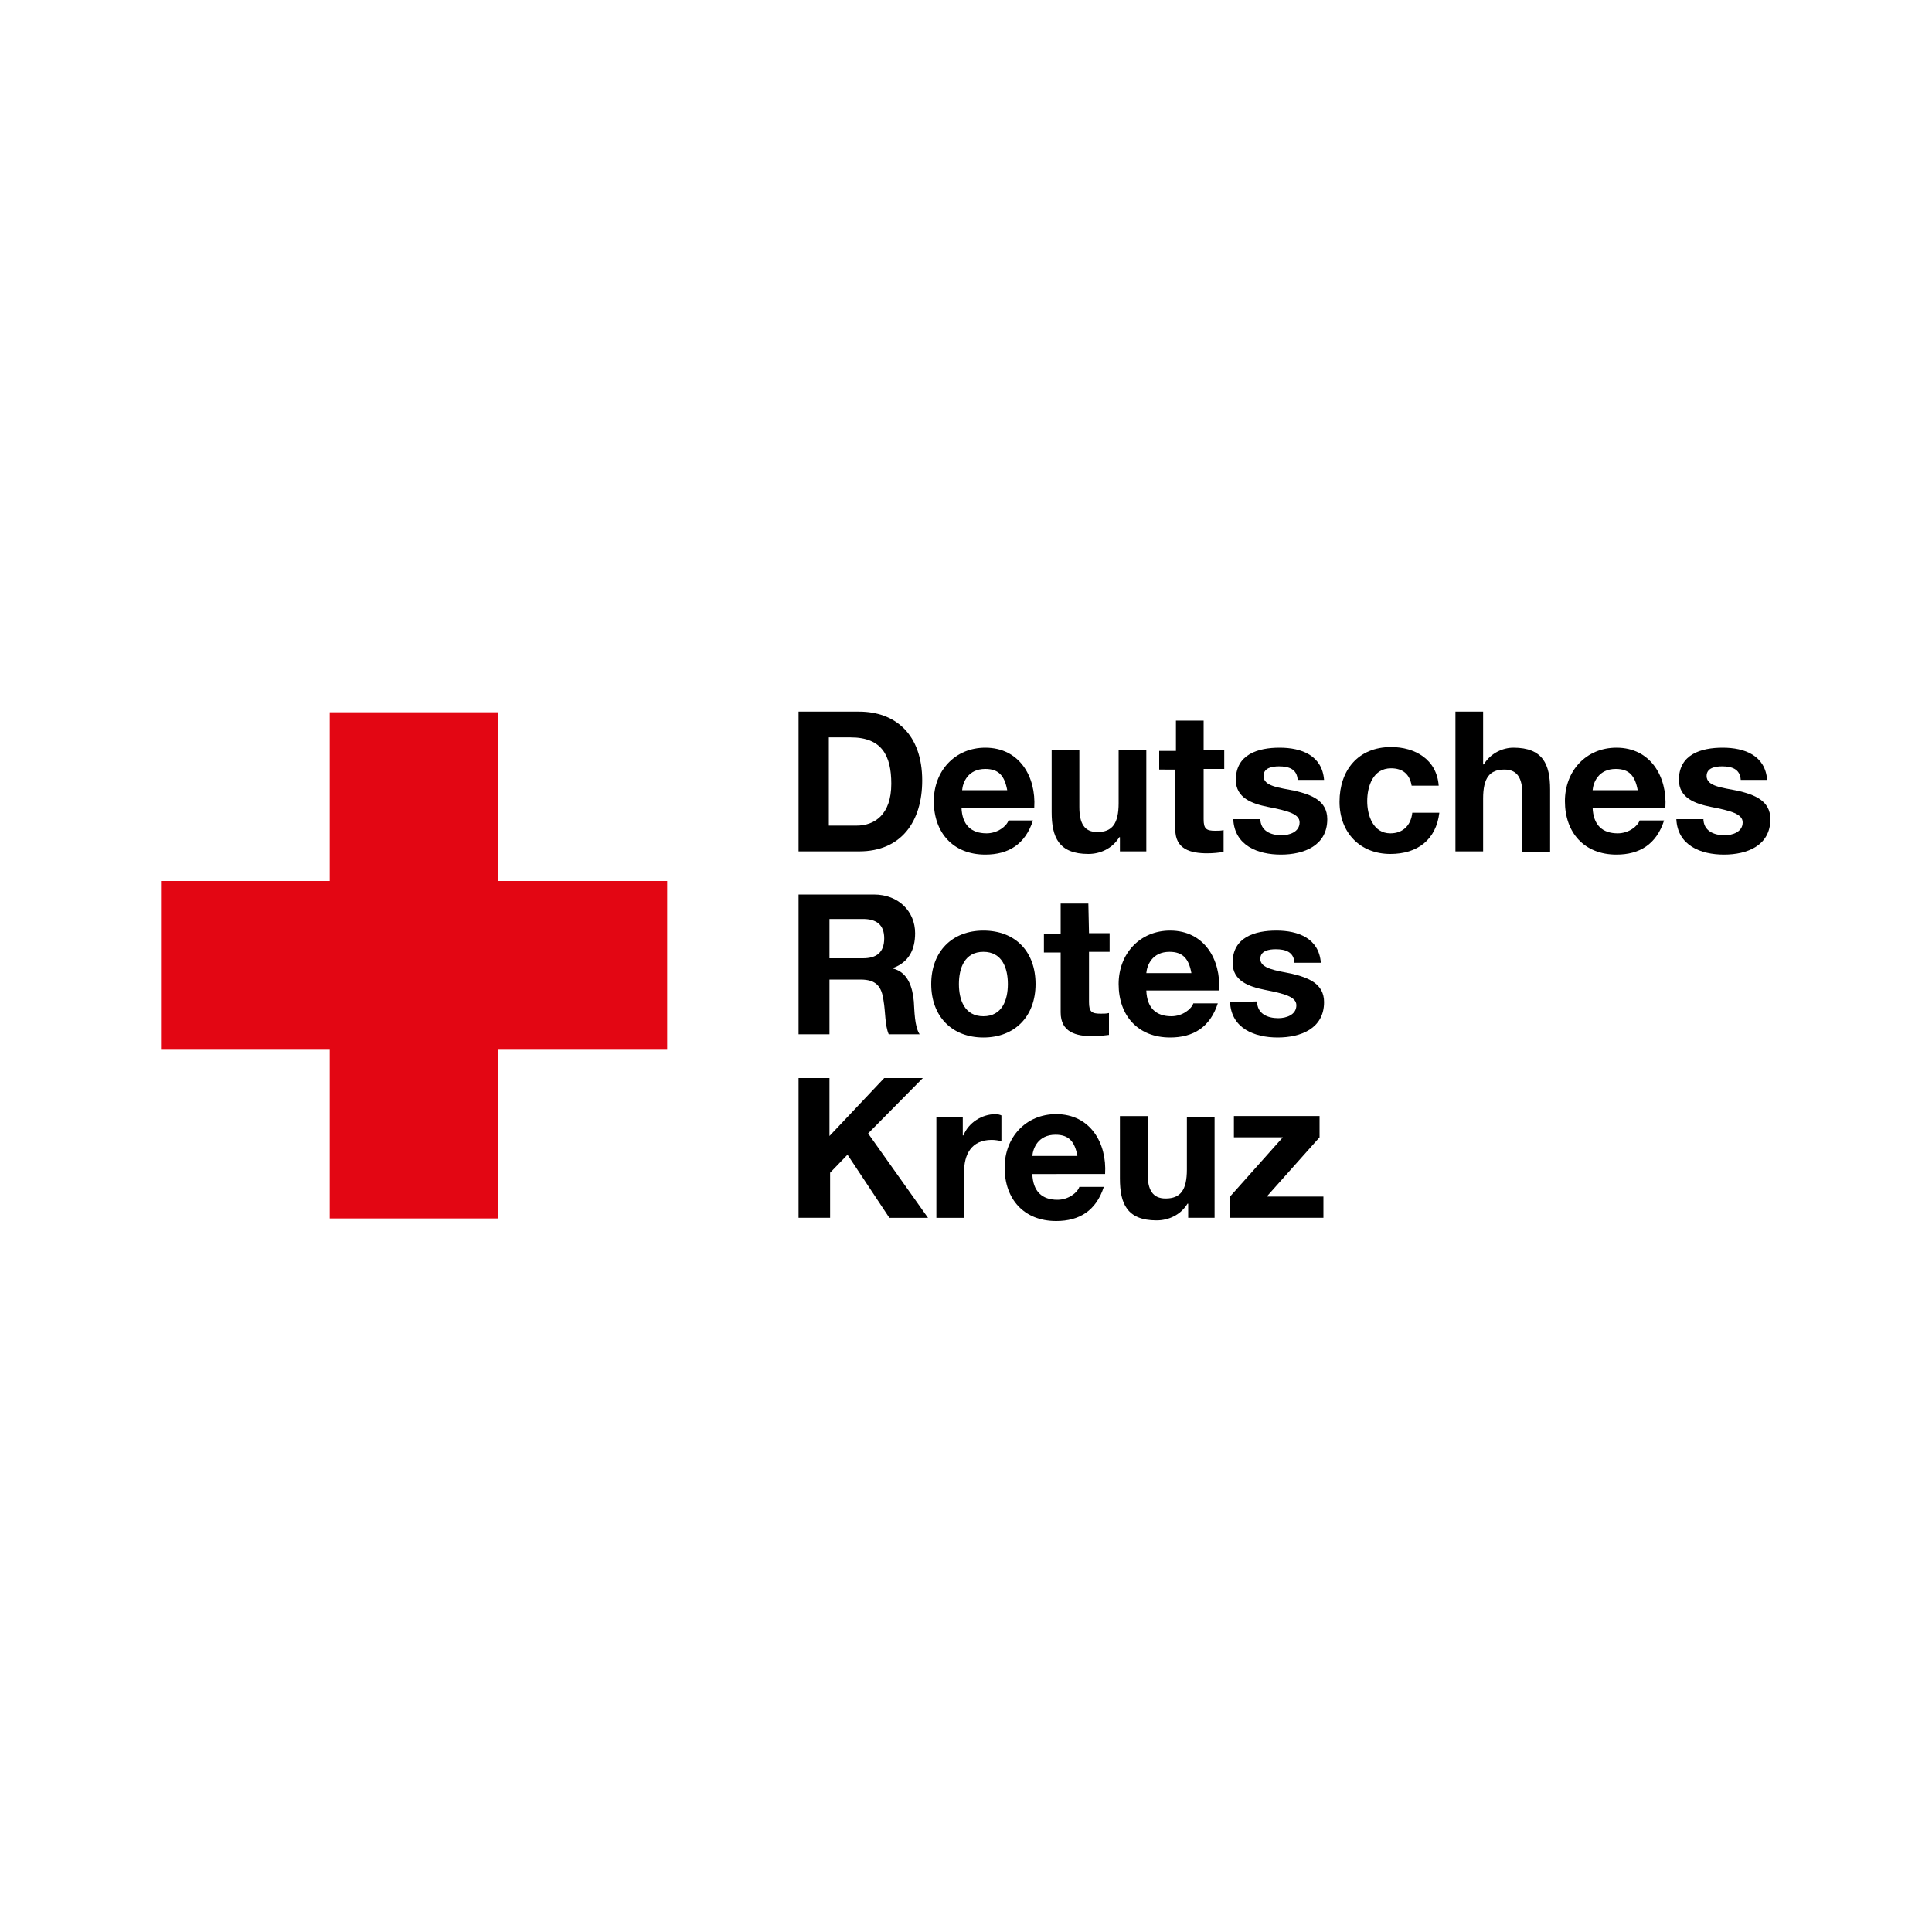
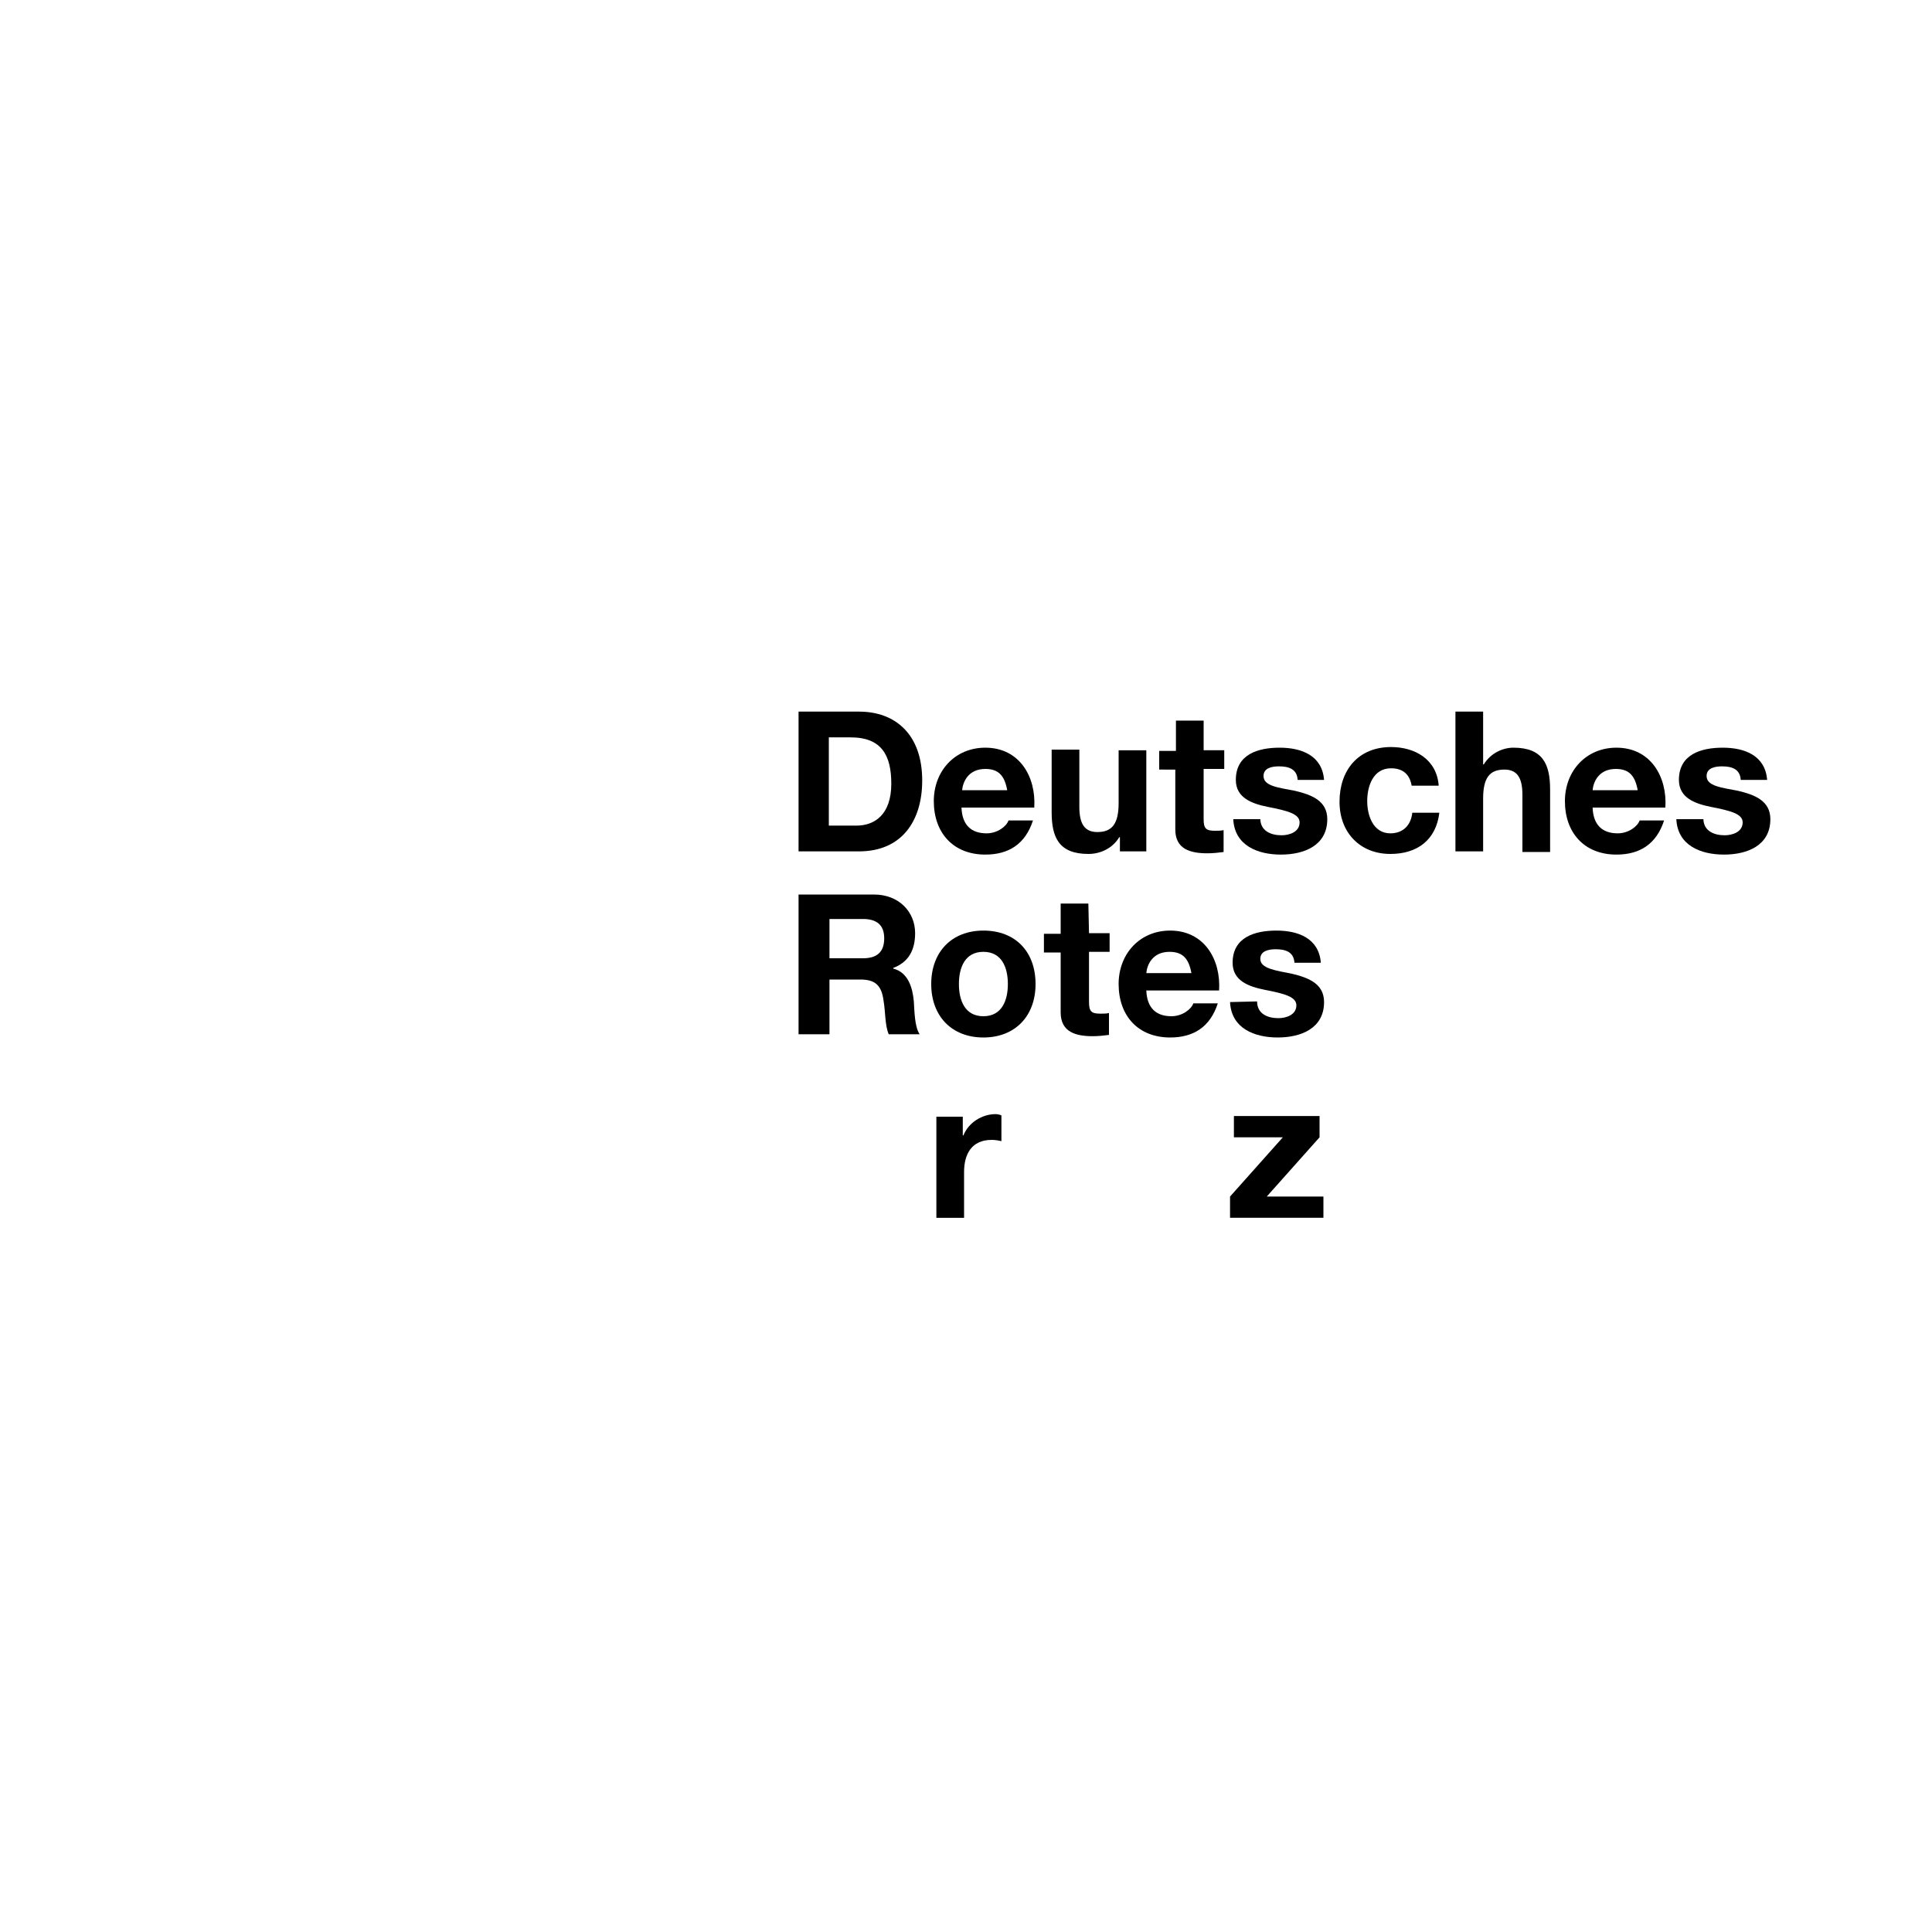
<svg xmlns="http://www.w3.org/2000/svg" id="Layer_1" x="0px" y="0px" viewBox="0 0 300 300" style="enable-background:new 0 0 300 300;" xml:space="preserve">
  <style type="text/css">	.st0{fill:#E30613;}</style>
  <g id="DRK">
    <g>
-       <path class="st0" d="M25,136.8h26.2v-26.2h26.2v26.2h26.2V163H77.4v26.2H51.2V163H25V136.8z" />
      <g>
        <path d="M124,110.5h9.4c5.6,0,9.8,3.5,9.8,10.7c0,6.3-3.2,11-9.8,11H124V110.5z M128.7,128.2h4.3c2.8,0,5.4-1.7,5.4-6.5    c0-4.4-1.5-7.2-6.3-7.2h-3.4V128.2z" />
        <path d="M149.3,125.4c0.1,2.7,1.5,4,3.9,4c1.7,0,3.1-1.1,3.4-2h3.8c-1.2,3.7-3.8,5.3-7.4,5.3c-5,0-8-3.4-8-8.3    c0-4.7,3.3-8.3,8-8.3c5.3,0,7.9,4.5,7.6,9.3L149.3,125.4L149.3,125.4z M156.4,122.7c-0.4-2.2-1.3-3.3-3.4-3.3    c-2.7,0-3.5,2.1-3.6,3.3H156.4z" />
        <path d="M178,132.2h-4.1V130h-0.1c-1.1,1.8-3,2.6-4.8,2.6c-4.6,0-5.7-2.6-5.7-6.5v-9.7h4.3v8.9c0,2.6,0.8,3.9,2.8,3.9    c2.3,0,3.3-1.3,3.3-4.5v-8.2h4.3L178,132.2L178,132.2z" />
        <path d="M186.9,116.5h3.2v2.9h-3.2v7.8c0,1.5,0.4,1.8,1.8,1.8c0.5,0,0.9,0,1.3-0.1v3.4c-0.7,0.1-1.7,0.2-2.5,0.2    c-2.6,0-5-0.6-5-3.7v-9.3H180v-2.9h2.6v-4.7h4.3L186.9,116.5L186.9,116.5z" />
        <path d="M195.7,127.1c0,1.9,1.6,2.6,3.3,2.6c1.2,0,2.8-0.5,2.8-2c0-1.3-1.8-1.8-4.9-2.4c-2.5-0.5-5-1.4-5-4.2c0-4,3.5-5,6.8-5    c3.4,0,6.6,1.2,6.9,5h-4.1c-0.1-1.7-1.4-2.1-2.9-2.1c-1,0-2.4,0.2-2.4,1.5c0,1.6,2.4,1.8,4.9,2.3c2.5,0.6,5,1.5,5,4.4    c0,4.1-3.6,5.5-7.2,5.5c-3.6,0-7.2-1.4-7.4-5.5H195.7L195.7,127.1z" />
        <path d="M219.2,122c-0.3-1.8-1.4-2.7-3.2-2.7c-2.8,0-3.7,2.8-3.7,5.1c0,2.2,0.9,5,3.6,5c2,0,3.2-1.3,3.4-3.2h4.2    c-0.5,4.2-3.4,6.4-7.6,6.4c-4.7,0-7.9-3.3-7.9-8.1c0-4.9,2.9-8.5,8-8.5c3.7,0,7.1,1.9,7.4,6L219.2,122L219.2,122z" />
        <path d="M226,110.5h4.3v8.2h0.1c1.1-1.8,3-2.6,4.6-2.6c4.6,0,5.7,2.6,5.7,6.5v9.7h-4.3v-8.9c0-2.6-0.8-3.9-2.8-3.9    c-2.3,0-3.3,1.3-3.3,4.5v8.2H226V110.5z" />
        <path d="M247.3,125.4c0.1,2.7,1.5,4,3.9,4c1.7,0,3.1-1.1,3.4-2h3.8c-1.2,3.7-3.8,5.3-7.4,5.3c-5,0-8-3.4-8-8.3    c0-4.7,3.3-8.3,8-8.3c5.3,0,7.9,4.5,7.6,9.3L247.3,125.4L247.3,125.4z M254.3,122.7c-0.4-2.2-1.3-3.3-3.4-3.3    c-2.7,0-3.5,2.1-3.6,3.3H254.3z" />
        <path d="M264.5,127.1c0,1.9,1.6,2.6,3.3,2.6c1.2,0,2.8-0.5,2.8-2c0-1.3-1.8-1.8-4.9-2.4c-2.5-0.5-5-1.4-5-4.2c0-4,3.5-5,6.8-5    c3.4,0,6.6,1.2,6.9,5h-4.1c-0.1-1.7-1.4-2.1-2.9-2.1c-1,0-2.4,0.2-2.4,1.5c0,1.6,2.4,1.8,4.9,2.3c2.5,0.6,5,1.5,5,4.4    c0,4.1-3.6,5.5-7.2,5.5c-3.6,0-7.2-1.4-7.4-5.5H264.5L264.5,127.1z" />
        <path d="M124,138.9h11.7c3.9,0,6.4,2.7,6.4,6c0,2.6-1,4.5-3.4,5.4v0.1c2.3,0.6,3,2.9,3.2,5.1c0.1,1.4,0.1,3.9,0.9,5.1h-4.8    c-0.6-1.4-0.5-3.5-0.8-5.2c-0.3-2.3-1.2-3.3-3.6-3.3h-4.8v8.5H124L124,138.9L124,138.9z M128.8,148.8h5.2c2.1,0,3.3-0.9,3.3-3.1    c0-2.1-1.2-3-3.3-3h-5.2V148.8z" />
        <path d="M152.7,144.5c5,0,8.1,3.3,8.1,8.3c0,5-3.2,8.3-8.1,8.3c-4.9,0-8.1-3.3-8.1-8.3C144.6,147.8,147.8,144.5,152.7,144.5z     M152.7,157.8c2.9,0,3.8-2.5,3.8-5c0-2.5-0.9-5-3.8-5c-2.9,0-3.8,2.5-3.8,5C148.9,155.3,149.8,157.8,152.7,157.8z" />
        <path d="M169.1,144.9h3.2v2.9h-3.2v7.8c0,1.5,0.4,1.8,1.8,1.8c0.5,0,0.9,0,1.3-0.1v3.4c-0.7,0.1-1.7,0.2-2.5,0.2    c-2.6,0-5-0.6-5-3.7v-9.3h-2.6v-2.9h2.6v-4.7h4.3L169.1,144.9L169.1,144.9z" />
        <path d="M178,153.8c0.1,2.7,1.5,4,3.9,4c1.7,0,3.1-1.1,3.4-2h3.8c-1.2,3.7-3.8,5.3-7.4,5.3c-5,0-8-3.4-8-8.3c0-4.7,3.3-8.3,8-8.3    c5.3,0,7.9,4.5,7.6,9.3L178,153.8L178,153.8z M185,151.1c-0.4-2.2-1.3-3.3-3.4-3.3c-2.7,0-3.5,2.1-3.6,3.3H185z" />
        <path d="M195.2,155.5c0,1.9,1.6,2.6,3.3,2.6c1.2,0,2.8-0.5,2.8-2c0-1.3-1.8-1.8-4.9-2.4c-2.5-0.5-5-1.4-5-4.2c0-4,3.5-5,6.8-5    c3.4,0,6.6,1.2,6.9,5h-4.1c-0.1-1.7-1.4-2.1-2.9-2.1c-1,0-2.4,0.2-2.4,1.5c0,1.5,2.4,1.8,4.9,2.3c2.5,0.6,5,1.5,5,4.4    c0,4.1-3.6,5.5-7.2,5.5c-3.6,0-7.2-1.4-7.4-5.5L195.2,155.5L195.2,155.5z" />
-         <path d="M124,167.4h4.8v9l8.5-9h6l-8.5,8.6l9.3,13.1h-6l-6.5-9.8l-2.7,2.8v7H124L124,167.4L124,167.4z" />
        <path d="M145.4,173.4h4.1v2.9h0.1c0.8-2,2.9-3.3,5-3.3c0.3,0,0.7,0.1,0.9,0.2v4c-0.4-0.1-1-0.2-1.5-0.2c-3.2,0-4.3,2.3-4.3,5v7.1    h-4.3L145.4,173.4L145.4,173.4z" />
-         <path d="M160.3,182.3c0.1,2.7,1.5,4,3.9,4c1.7,0,3.1-1.1,3.4-2h3.8c-1.2,3.7-3.8,5.3-7.4,5.3c-5,0-8-3.4-8-8.3    c0-4.7,3.3-8.3,8-8.3c5.3,0,7.9,4.5,7.6,9.3H160.3L160.3,182.3z M167.3,179.5c-0.4-2.2-1.3-3.3-3.4-3.3c-2.7,0-3.5,2.1-3.6,3.3    H167.3z" />
-         <path d="M188.6,189.1h-4.1v-2.2h-0.1c-1.1,1.8-3,2.6-4.8,2.6c-4.6,0-5.7-2.6-5.7-6.5v-9.7h4.3v8.9c0,2.6,0.8,3.9,2.8,3.9    c2.3,0,3.3-1.3,3.3-4.5v-8.2h4.3L188.6,189.1L188.6,189.1z" />
        <path d="M191,185.8l8.2-9.2h-7.6v-3.3h13.3v3.3l-8.2,9.2h8.8v3.3H191L191,185.8L191,185.8z" />
      </g>
    </g>
  </g>
</svg>